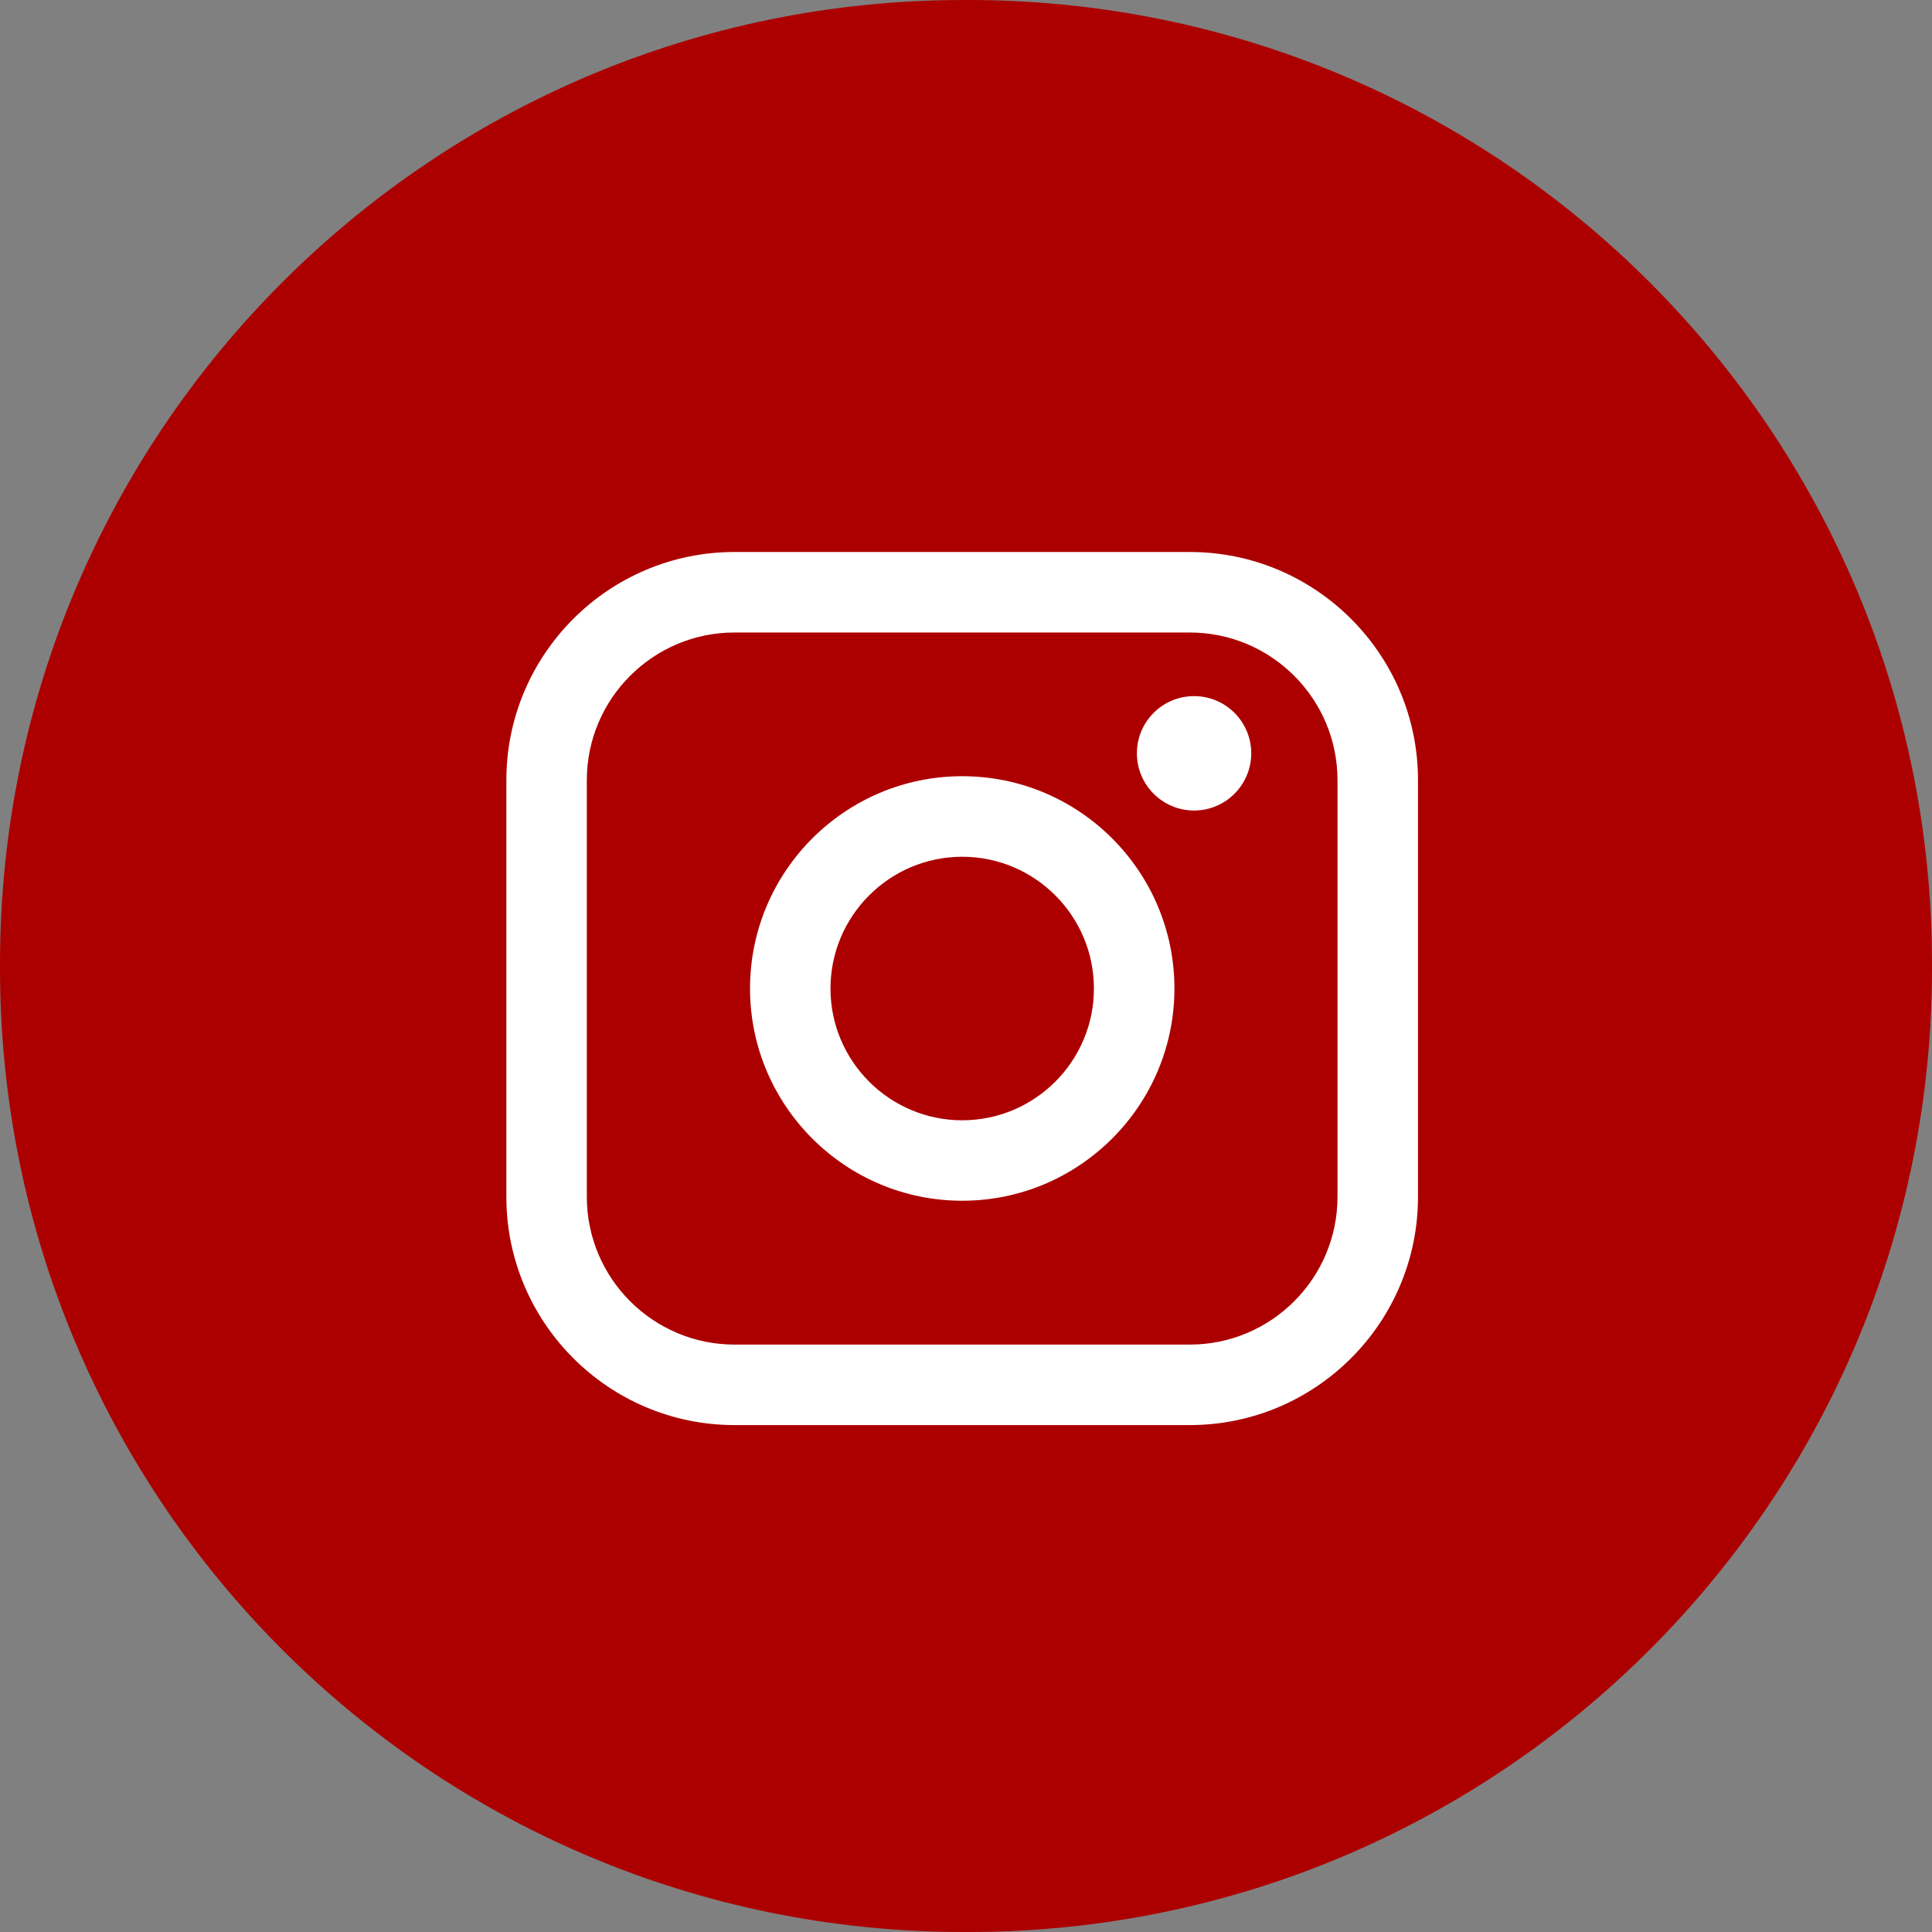
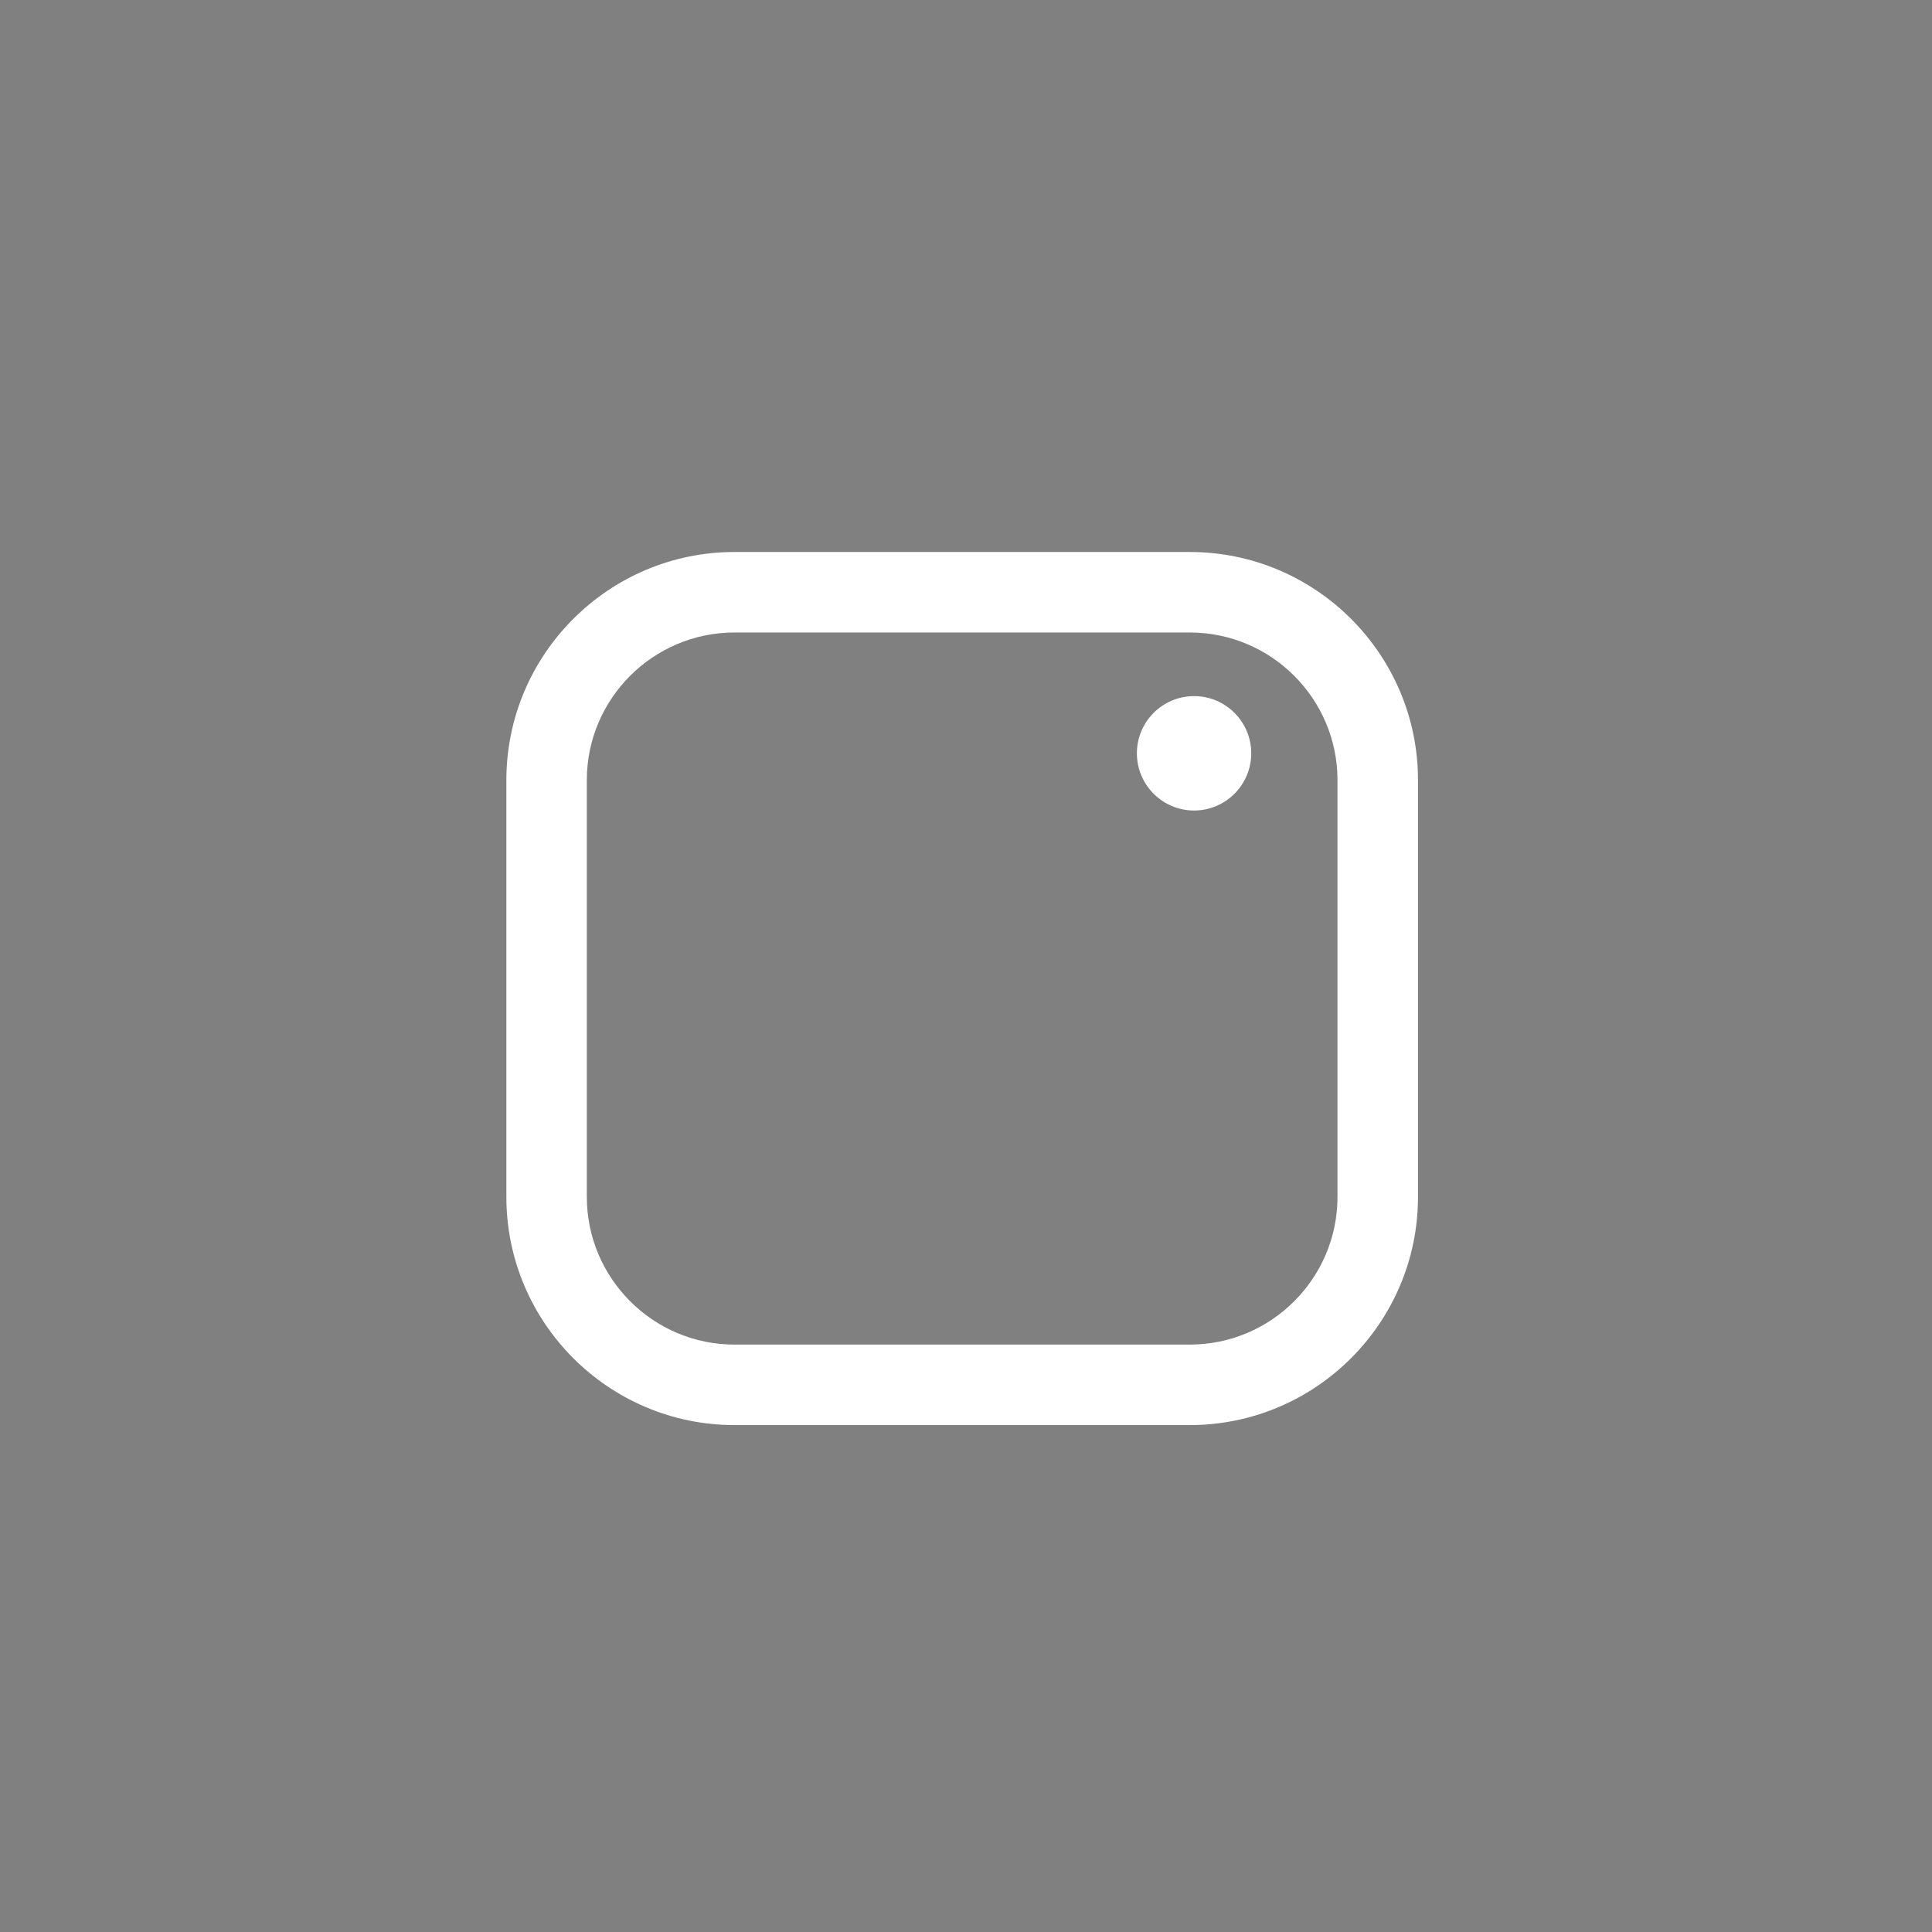
<svg xmlns="http://www.w3.org/2000/svg" width="42" height="42" viewBox="0 0 42 42" fill="none">
  <rect x="0" y="0" width="42" height="42" fill="#808080" stroke="none" />
-   <path d="M21.048 0H20.952C9.381 0 0 9.381 0 20.952V21.048C0 32.619 9.381 42 20.952 42H21.048C32.619 42 42 32.619 42 21.048V20.952C42 9.381 32.619 0 21.048 0Z" fill="#AC0000" />
  <path d="M25.866 12H15.967C13.233 12 11.008 14.225 11.008 16.96V26.019C11.008 28.755 13.233 30.98 15.967 30.98H25.866C28.601 30.98 30.826 28.755 30.826 26.019V16.96C30.826 14.225 28.601 12 25.866 12ZM12.757 16.96C12.757 15.19 14.198 13.75 15.967 13.75H25.866C27.636 13.75 29.076 15.19 29.076 16.96V26.019C29.076 27.789 27.636 29.23 25.866 29.23H15.967C14.198 29.23 12.757 27.789 12.757 26.019V16.96Z" fill="white" />
-   <path d="M20.918 26.103C23.461 26.103 25.531 24.034 25.531 21.489C25.531 18.944 23.462 16.874 20.918 16.874C18.374 16.874 16.305 18.944 16.305 21.489C16.305 24.034 18.374 26.103 20.918 26.103ZM20.918 18.625C22.497 18.625 23.781 19.91 23.781 21.49C23.781 23.069 22.497 24.354 20.918 24.354C19.339 24.354 18.054 23.069 18.054 21.49C18.054 19.91 19.339 18.625 20.918 18.625Z" fill="white" />
  <path d="M25.958 17.62C26.643 17.62 27.201 17.062 27.201 16.376C27.201 15.69 26.644 15.133 25.958 15.133C25.272 15.133 24.715 15.69 24.715 16.376C24.715 17.062 25.272 17.62 25.958 17.62Z" fill="white" />
</svg>